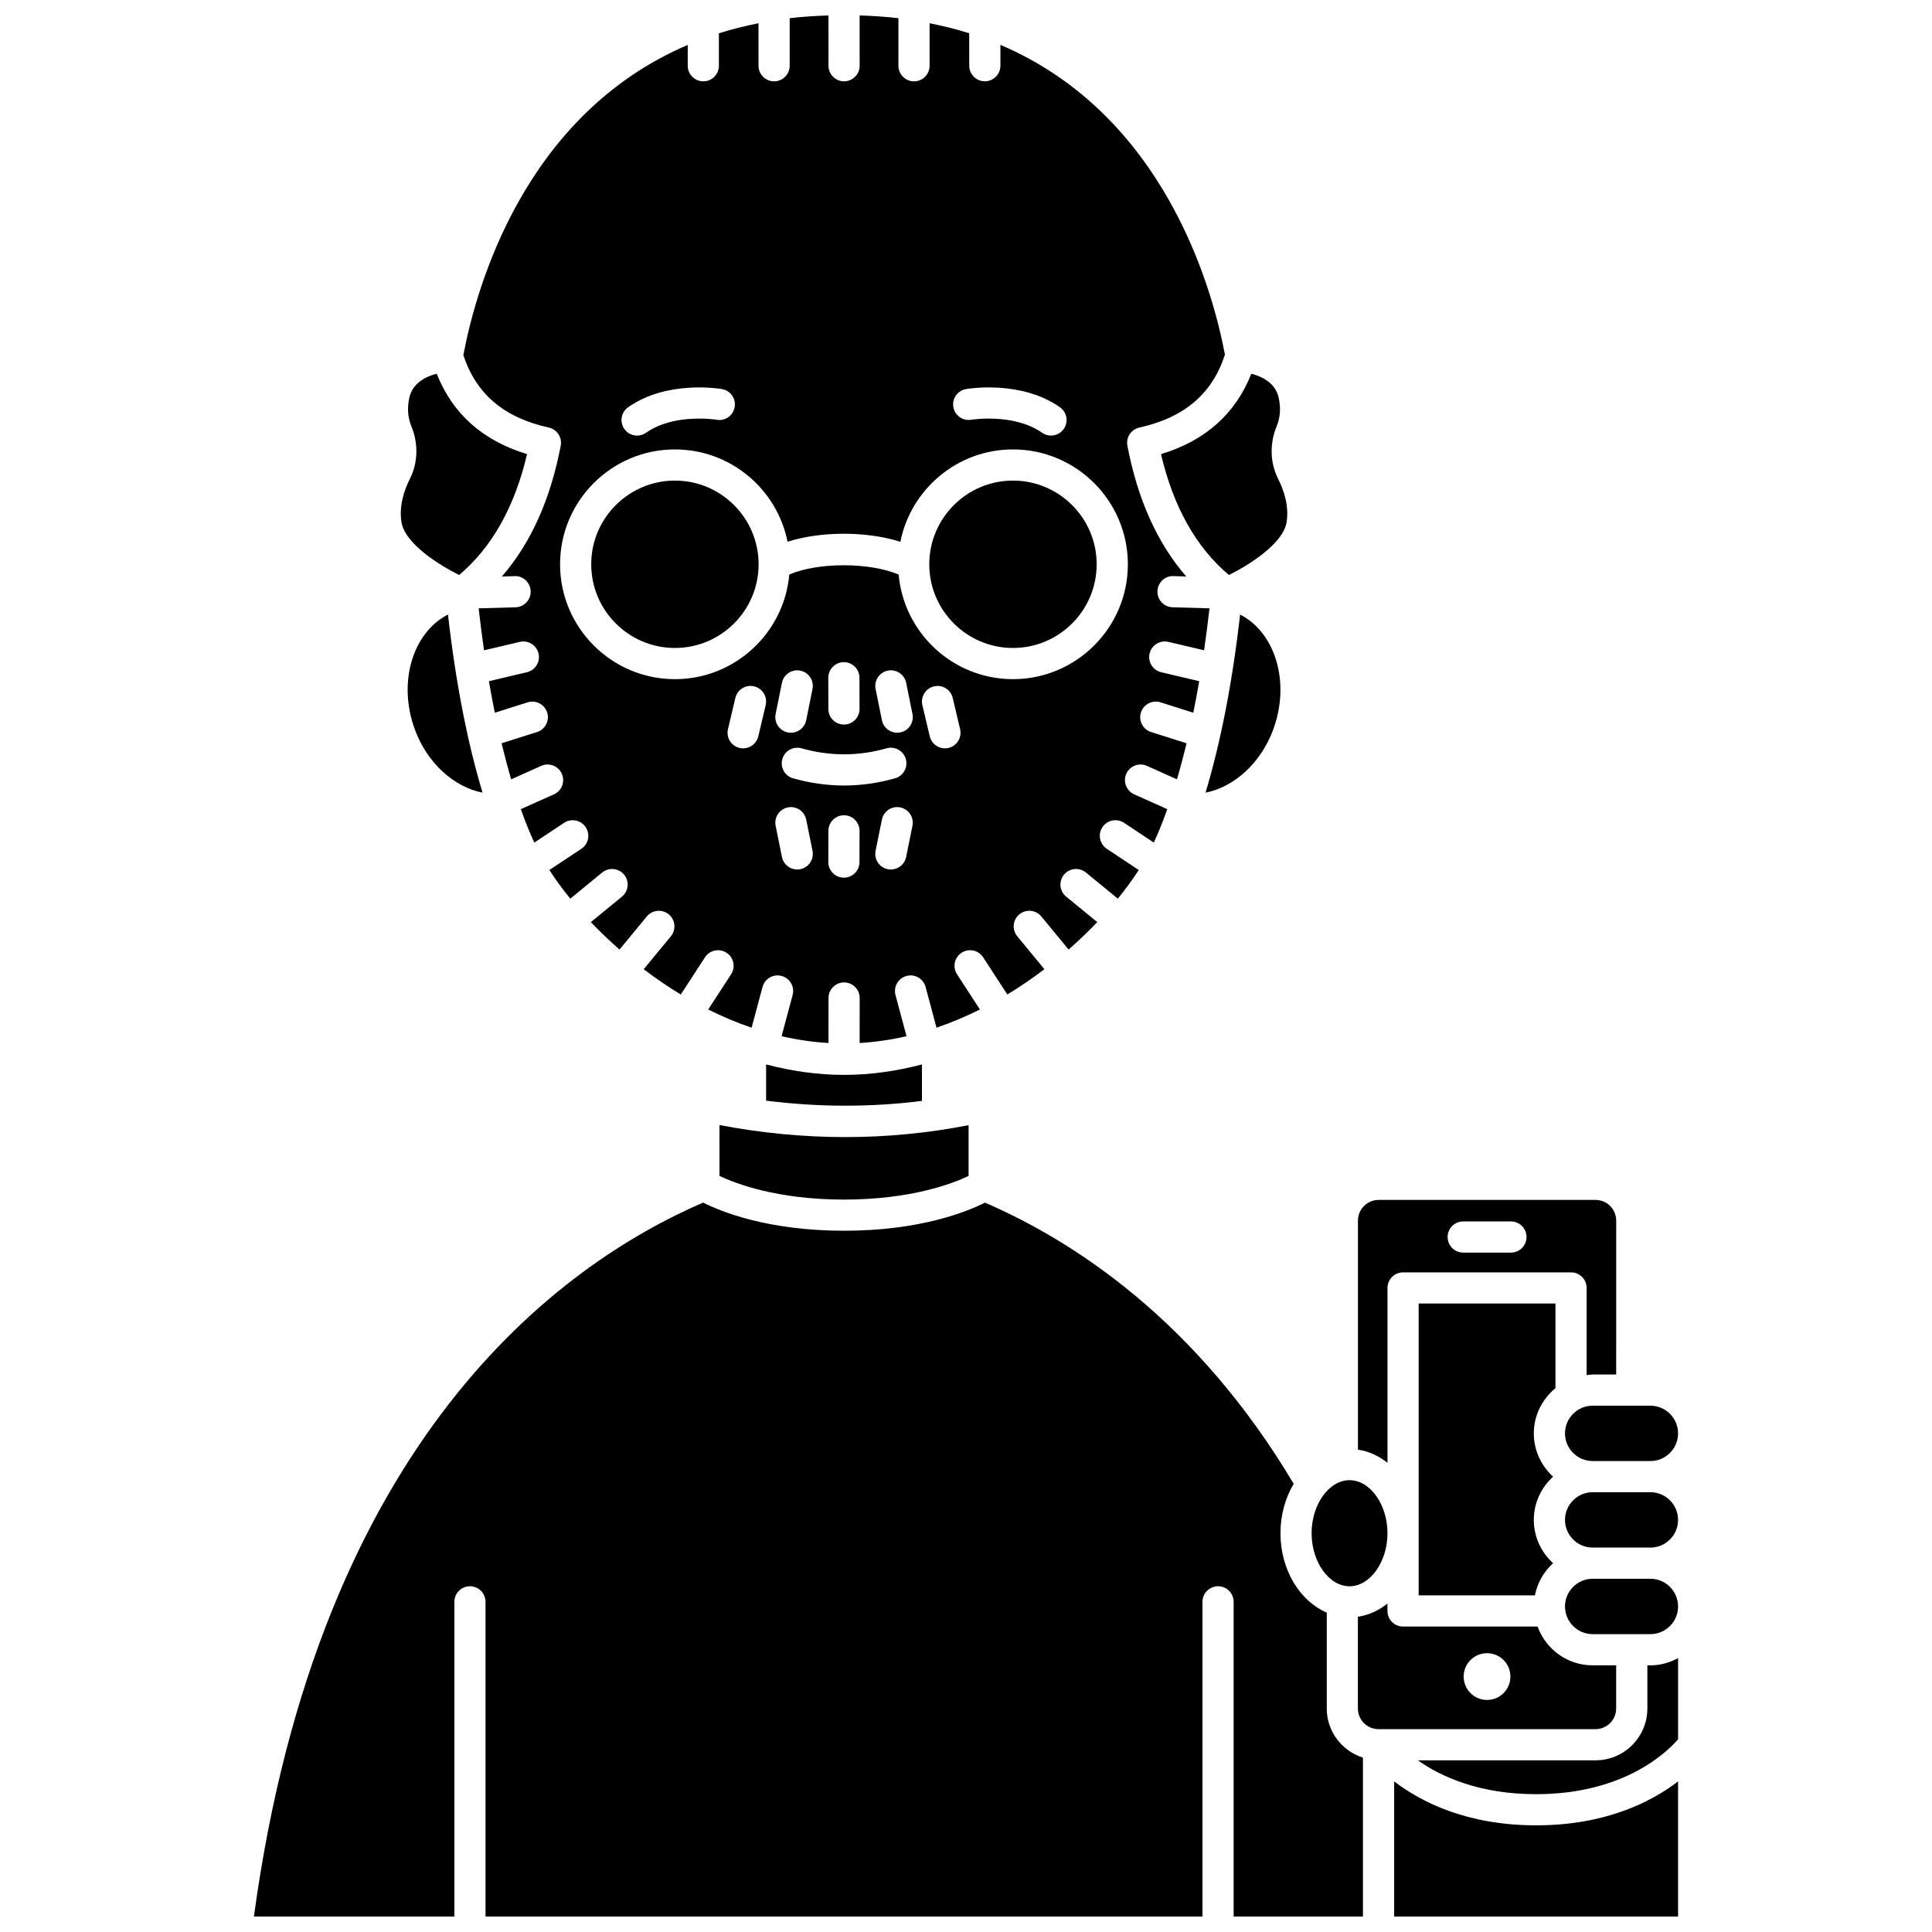
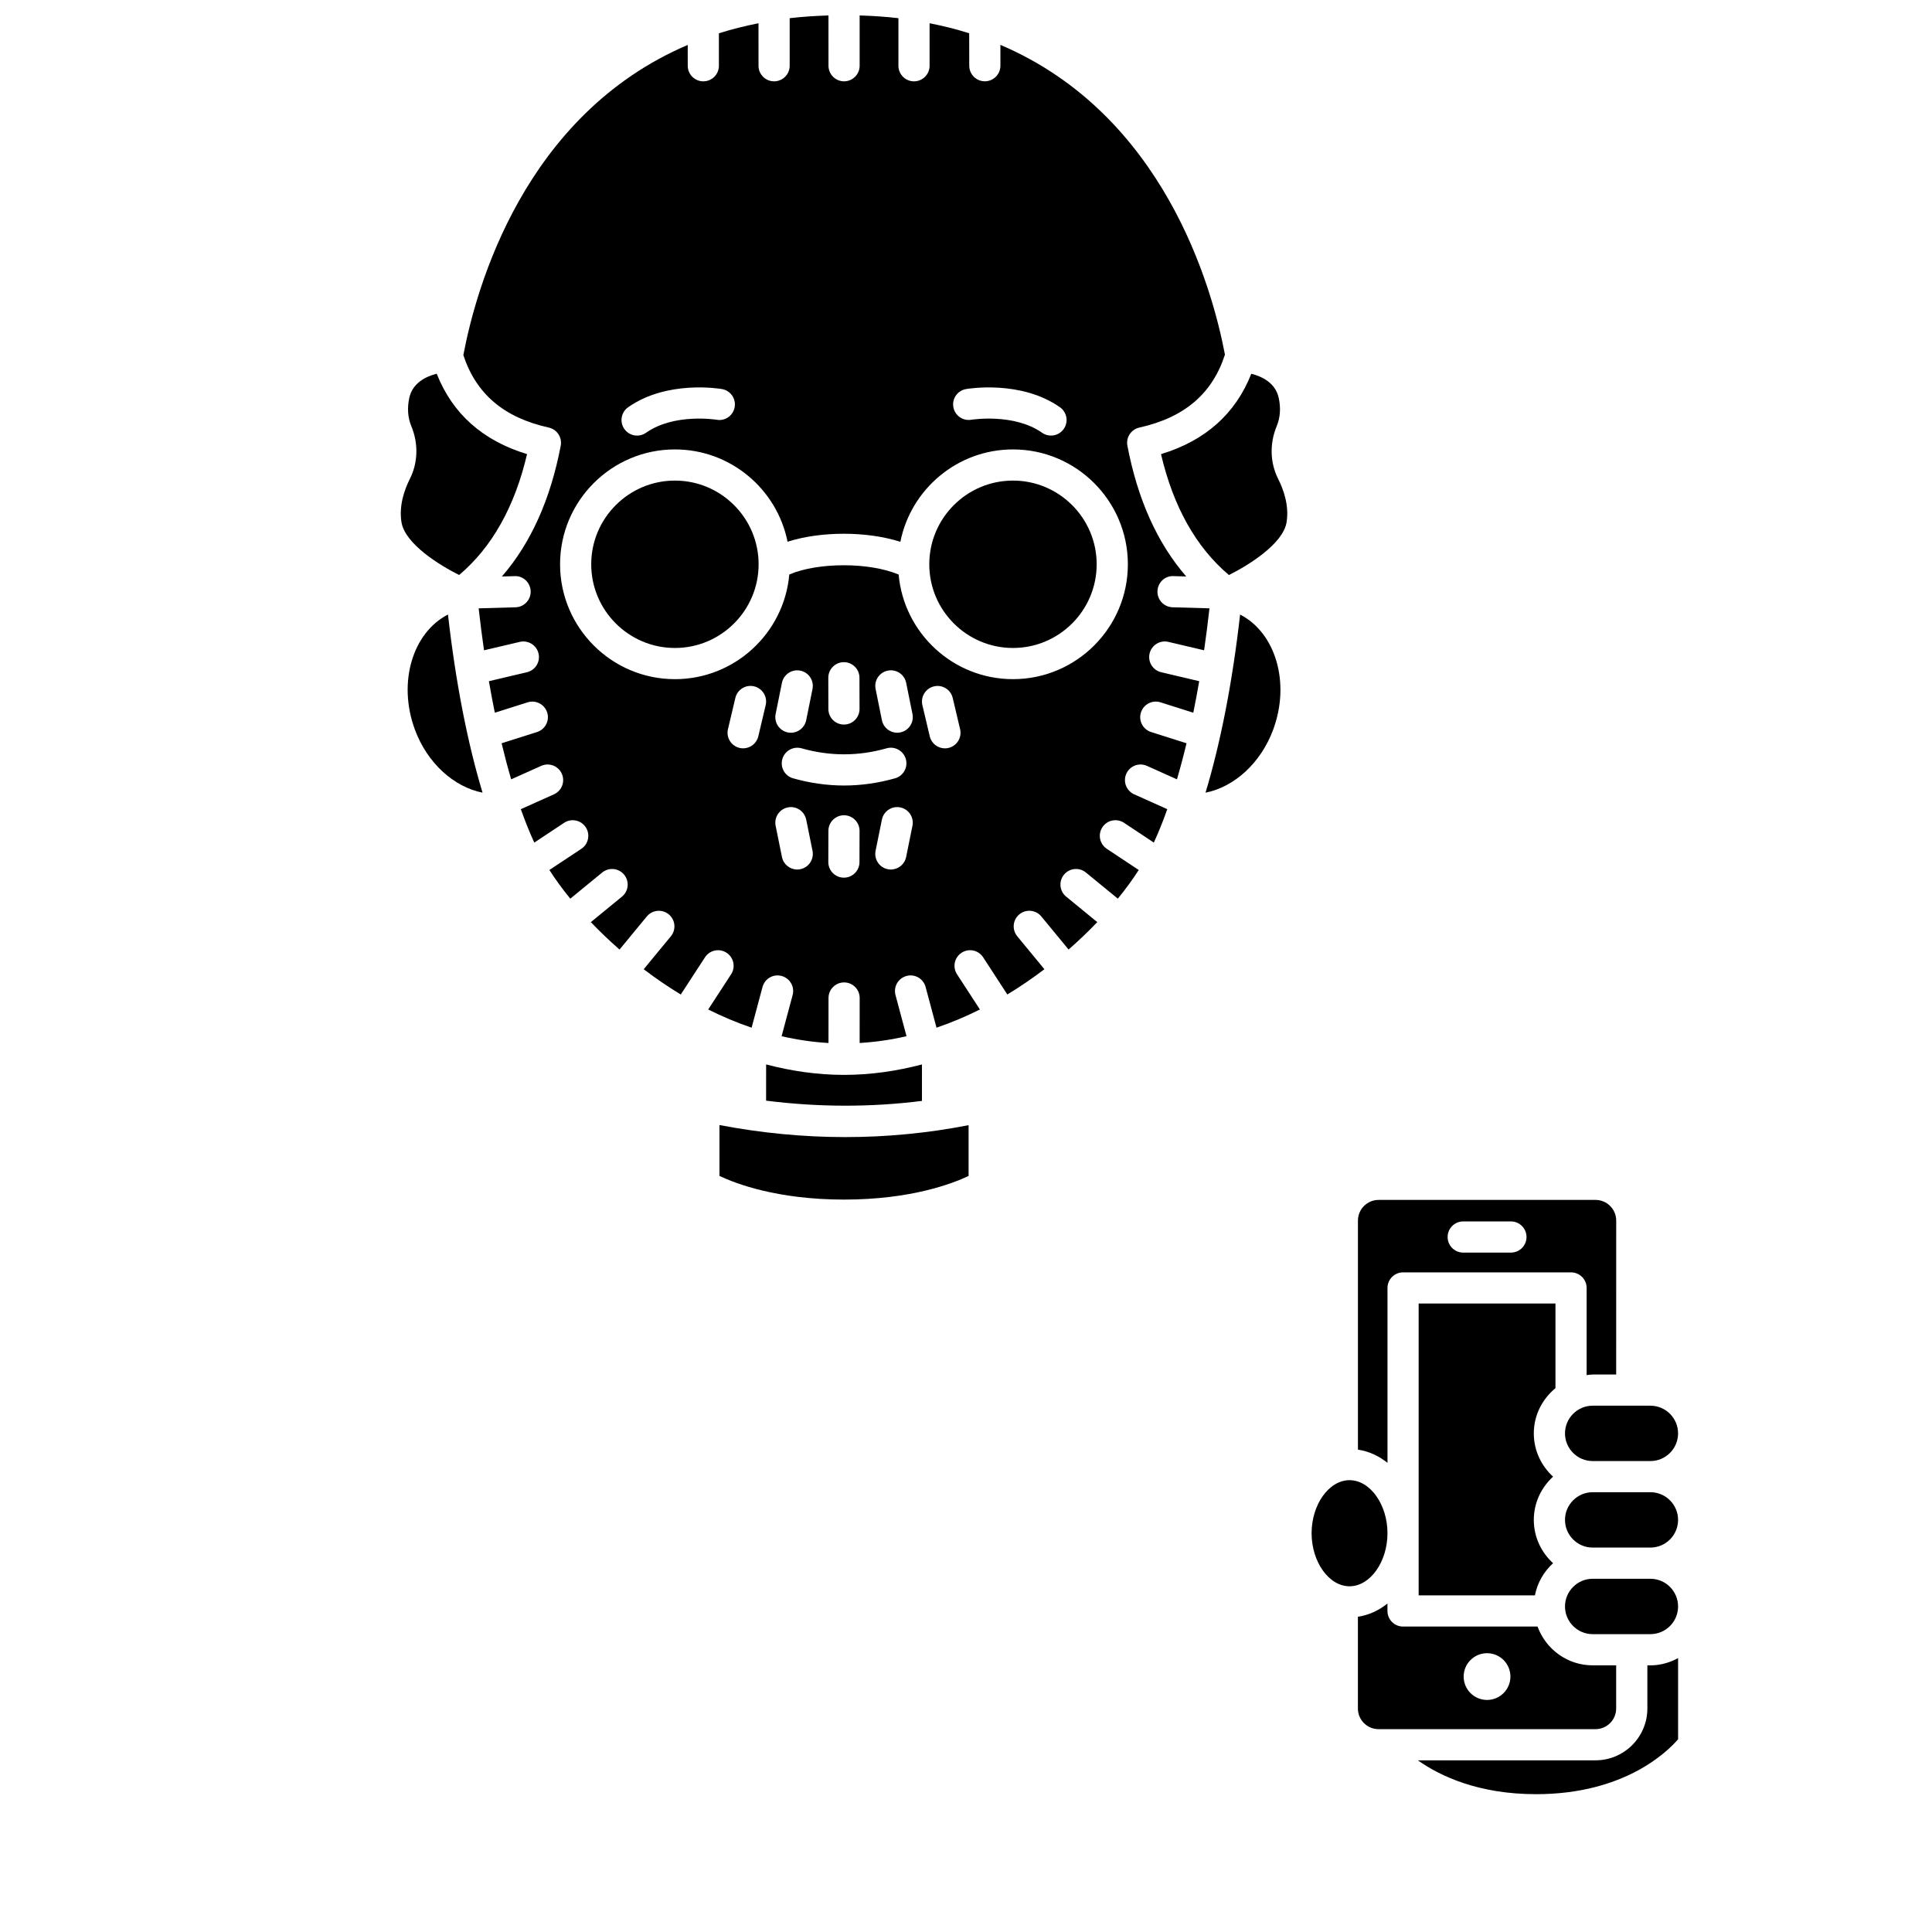
<svg xmlns="http://www.w3.org/2000/svg" width="800px" height="800px" version="1.1" viewBox="144 144 512 512">
  <defs>
    <clipPath id="c">
      <path d="m266 148.09h203v272.91h-203z" />
    </clipPath>
    <clipPath id="b">
      <path d="m211 462h295v189.9h-295z" />
    </clipPath>
    <clipPath id="a">
      <path d="m513 616h76v35.902h-76z" />
    </clipPath>
  </defs>
  <path d="m388.33 426.09c-6.633 1.738-13.535 2.766-20.648 2.766-7.113 0-14.016-1.031-20.652-2.773l-0.004 9.602c13.898 1.754 27.703 1.781 41.301 0.066z" />
-   <path d="m322.86 315.72c12.23 0 22.18-9.949 22.18-22.18 0-12.23-9.949-22.18-22.18-22.18s-22.18 9.949-22.18 22.18c0 12.23 9.949 22.18 22.18 22.18z" />
+   <path d="m322.86 315.72c12.23 0 22.18-9.949 22.18-22.18 0-12.23-9.949-22.18-22.18-22.18s-22.18 9.949-22.18 22.18c0 12.23 9.949 22.18 22.18 22.18" />
  <g clip-path="url(#c)">
    <path d="m289.43 257.31c2.18 0.484 3.586 2.609 3.168 4.809-2.711 14.238-7.945 25.844-15.594 34.656l3.379-0.094c2.269-0.121 4.184 1.73 4.246 4.012 0.066 2.281-1.73 4.18-4.012 4.246l-9.77 0.277c0.422 3.785 0.895 7.492 1.422 11.121l9.48-2.231c2.203-0.516 4.445 0.852 4.965 3.078 0.523 2.223-0.855 4.445-3.074 4.965l-10.078 2.375c0.492 2.856 1.016 5.644 1.57 8.355l8.691-2.754c2.16-0.688 4.492 0.512 5.184 2.688 0.691 2.172-0.516 4.492-2.688 5.184l-9.391 2.977c0.801 3.336 1.648 6.531 2.535 9.559l7.957-3.57c2.078-0.938 4.523-0.004 5.461 2.078 0.934 2.082 0 4.527-2.078 5.461l-8.777 3.938c1.145 3.215 2.332 6.195 3.57 8.855l7.894-5.238c1.898-1.266 4.465-0.742 5.727 1.16s0.742 4.465-1.16 5.727l-8.465 5.613c1.535 2.406 3.391 4.957 5.539 7.598l8.461-6.93c1.77-1.445 4.367-1.184 5.812 0.578 1.445 1.766 1.191 4.367-0.578 5.812l-8.246 6.758c2.32 2.434 4.871 4.875 7.602 7.266l7.227-8.77c1.453-1.754 4.055-2.008 5.816-0.559 1.758 1.449 2.012 4.051 0.559 5.816l-7.195 8.73c3.098 2.356 6.371 4.609 9.824 6.695l6.414-9.855c1.242-1.914 3.801-2.457 5.711-1.207 1.914 1.242 2.453 3.801 1.207 5.711l-6.066 9.324c3.691 1.848 7.531 3.473 11.504 4.824l2.887-10.785c0.59-2.203 2.836-3.523 5.059-2.922 2.203 0.59 3.512 2.856 2.922 5.059l-2.922 10.906c4.043 0.938 8.191 1.551 12.426 1.801l0.008-11.93c0-2.281 1.852-4.129 4.129-4.129 2.281 0 4.129 1.852 4.129 4.129l-0.008 11.926c4.234-0.254 8.375-0.863 12.422-1.801l-2.922-10.906c-0.59-2.207 0.719-4.469 2.922-5.059 2.211-0.602 4.469 0.719 5.059 2.922l2.887 10.785c3.973-1.352 7.812-2.977 11.504-4.824l-6.066-9.324c-1.242-1.914-0.703-4.469 1.207-5.711 1.918-1.246 4.473-0.703 5.711 1.207l6.414 9.855c3.453-2.086 6.723-4.34 9.824-6.695l-7.195-8.73c-1.453-1.758-1.203-4.367 0.559-5.816 1.758-1.449 4.367-1.199 5.816 0.559l7.227 8.77c2.731-2.391 5.277-4.832 7.602-7.266l-8.246-6.758c-1.766-1.445-2.023-4.047-0.578-5.812 1.449-1.766 4.047-2.019 5.812-0.578l8.461 6.93c2.148-2.641 4.004-5.188 5.539-7.598l-8.465-5.613c-1.898-1.262-2.422-3.824-1.16-5.727 1.262-1.898 3.824-2.422 5.727-1.16l7.894 5.238c1.238-2.66 2.43-5.641 3.57-8.855l-8.777-3.938c-2.082-0.934-3.012-3.379-2.078-5.461 0.934-2.082 3.379-3.012 5.461-2.078l7.957 3.57c0.887-3.027 1.734-6.215 2.535-9.559l-9.391-2.977c-2.172-0.691-3.379-3.012-2.688-5.184 0.691-2.176 3.023-3.371 5.184-2.688l8.691 2.754c0.555-2.715 1.074-5.5 1.57-8.355l-10.078-2.375c-2.223-0.52-3.598-2.746-3.074-4.965 0.52-2.223 2.766-3.594 4.965-3.078l9.48 2.231c0.523-3.625 1-7.336 1.422-11.121l-9.77-0.277c-2.281-0.066-4.078-1.965-4.012-4.246 0.062-2.281 1.941-4.129 4.246-4.012l3.379 0.094c-7.648-8.809-12.883-20.414-15.594-34.656-0.418-2.191 0.984-4.324 3.168-4.809 11.938-2.641 19.348-8.984 22.684-19.332-3.383-17.871-16.176-63.621-59.504-82.086v5.527c0 2.281-1.852 4.129-4.129 4.129-2.281 0-4.129-1.852-4.129-4.129l-0.016-8.602c-3.328-1.055-6.84-1.93-10.496-2.656v11.27c0 2.281-1.852 4.129-4.129 4.129-2.281 0-4.129-1.852-4.129-4.129v-12.609c-3.285-0.391-6.734-0.609-10.277-0.727v13.328c0 2.281-1.852 4.129-4.129 4.129-2.281 0-4.129-1.852-4.129-4.129l-0.004-13.328c-3.539 0.117-6.988 0.336-10.281 0.727v12.605c0 2.281-1.852 4.129-4.129 4.129-2.281 0-4.129-1.852-4.129-4.129l-0.004-11.262c-3.656 0.727-7.168 1.605-10.496 2.66v8.605c0 2.281-1.852 4.129-4.129 4.129-2.281 0-4.129-1.852-4.129-4.129l-0.004-5.519c-43.371 18.512-56.113 64.402-59.461 82.199 3.367 10.27 10.754 16.578 22.645 19.203zm57.484 73.551-1.957 8.277c-0.449 1.898-2.144 3.18-4.016 3.18-0.312 0-0.637-0.031-0.953-0.113-2.223-0.523-3.594-2.75-3.07-4.969l1.957-8.277c0.523-2.223 2.758-3.609 4.969-3.07 2.223 0.527 3.594 2.754 3.07 4.973zm9.18 43.484c-0.277 0.059-0.555 0.082-0.824 0.082-1.926 0-3.648-1.352-4.043-3.309l-1.676-8.277c-0.453-2.238 0.992-4.414 3.227-4.871 2.223-0.461 4.41 0.992 4.871 3.227l1.676 8.277c0.449 2.238-0.996 4.418-3.231 4.871zm15.676-1.875c-0.004 2.277-1.855 4.121-4.129 4.121h-0.008c-2.281-0.004-4.125-1.859-4.121-4.141l0.02-8.277c0.004-2.277 1.855-4.121 4.129-4.121h0.008c2.281 0.004 4.125 1.859 4.121 4.141zm-4.078-20.301c-4.481 0-9.035-0.645-13.516-1.91-2.199-0.621-3.469-2.902-2.852-5.098 0.621-2.191 2.906-3.465 5.098-2.852 7.504 2.125 15.035 2.125 22.535 0 2.188-0.625 4.473 0.656 5.098 2.852 0.621 2.191-0.656 4.477-2.852 5.098-4.481 1.266-9.027 1.91-13.512 1.91zm-18.145-18.938 1.676-8.277c0.453-2.234 2.641-3.684 4.871-3.227 2.234 0.453 3.68 2.633 3.227 4.871l-1.676 8.277c-0.398 1.957-2.117 3.309-4.043 3.309-0.273 0-0.551-0.023-0.824-0.082-2.238-0.457-3.684-2.637-3.231-4.871zm13.961-9.609c-0.004-2.281 1.84-4.133 4.121-4.141h0.008c2.277 0 4.125 1.844 4.129 4.121l0.02 8.273c0.004 2.281-1.84 4.133-4.121 4.141h-0.008c-2.277 0-4.125-1.844-4.129-4.121zm22.301 39.219-1.676 8.277c-0.398 1.957-2.117 3.309-4.043 3.309-0.273 0-0.551-0.023-0.824-0.082-2.234-0.453-3.68-2.633-3.227-4.871l1.676-8.277c0.453-2.238 2.637-3.684 4.871-3.227 2.234 0.457 3.68 2.637 3.223 4.871zm-3.223-24.746c-0.277 0.059-0.555 0.082-0.824 0.082-1.926 0-3.648-1.352-4.043-3.309l-1.676-8.277c-0.453-2.238 0.992-4.414 3.227-4.871 2.223-0.461 4.414 0.992 4.871 3.227l1.676 8.277c0.449 2.242-0.996 4.422-3.231 4.871zm12.781 4.113c-0.316 0.078-0.641 0.113-0.953 0.113-1.871 0-3.566-1.281-4.016-3.18l-1.957-8.277c-0.523-2.223 0.852-4.445 3.07-4.969 2.215-0.535 4.445 0.852 4.969 3.07l1.957 8.277c0.523 2.215-0.848 4.441-3.07 4.965zm4.641-95.105c0.594-0.098 14.594-2.434 24.891 4.824 1.867 1.312 2.312 3.891 1 5.754-0.805 1.145-2.082 1.75-3.379 1.75-0.82 0-1.652-0.242-2.375-0.758-7.422-5.231-18.613-3.457-18.719-3.438-2.258 0.379-4.387-1.117-4.777-3.363-0.395-2.242 1.109-4.379 3.359-4.769zm-89.547 4.824c10.301-7.262 24.285-4.922 24.875-4.824 2.246 0.391 3.75 2.531 3.359 4.777-0.391 2.242-2.508 3.762-4.769 3.359-0.105-0.012-11.238-1.82-18.707 3.438-0.723 0.512-1.555 0.758-2.375 0.758-1.297 0-2.578-0.605-3.379-1.75-1.316-1.867-0.871-4.445 0.996-5.758zm12.402 11.172c14.738 0 27.059 10.527 29.848 24.461 8.887-2.824 20.949-2.816 29.898 0.02 2.781-13.941 15.102-24.48 29.848-24.48 16.781 0 30.441 13.656 30.441 30.441 0 16.785-13.656 30.441-30.441 30.441-15.867 0-28.922-12.207-30.305-27.719-7.742-3.281-21.359-3.285-28.98-0.016-1.375 15.523-14.434 27.738-30.305 27.738-16.781 0-30.441-13.656-30.441-30.441-0.004-16.793 13.652-30.445 30.438-30.445z" />
  </g>
  <path d="m334.66 455.63c4.188 1.992 15.258 6.273 33.023 6.273 17.75 0 28.805-4.269 33.004-6.266v-13.457c-21.582 4.223-43.746 4.215-66.023-0.031l0.004 13.48z" />
  <path d="m412.45 315.72c12.23 0 22.18-9.949 22.18-22.18 0-12.23-9.949-22.18-22.18-22.18s-22.18 9.949-22.18 22.18c-0.004 12.23 9.949 22.18 22.18 22.18z" />
  <path d="m451.68 264.35c3.254 13.934 9.293 24.688 17.996 32.039 5.203-2.598 14.336-8.25 15.277-13.973 0.727-4.418-0.809-8.691-2.227-11.5-2.16-4.277-2.301-9.371-0.387-13.977 0.945-2.281 1.125-4.816 0.527-7.535-0.883-4.019-4.57-5.68-7.258-6.356-4.172 10.602-12.203 17.75-23.93 21.301z" />
  <path d="m501.64 564.38c5.449 0 10.055-6.441 10.055-14.059 0-7.621-4.602-14.059-10.055-14.059-5.449 0-10.051 6.441-10.051 14.059 0 7.617 4.606 14.059 10.051 14.059z" />
  <path d="m511.7 485.32c0-2.281 1.852-4.129 4.129-4.129h44.516c2.281 0 4.129 1.852 4.129 4.129v23.102c0.531-0.055 1.055-0.16 1.602-0.16h6.231l0.004-40.797c0-3.016-2.453-5.473-5.473-5.473h-57.496c-3.019 0-5.473 2.453-5.473 5.473v60.703c2.867 0.426 5.531 1.652 7.832 3.504zm20.062-17.629h12.652c2.281 0 4.129 1.852 4.129 4.129 0 2.281-1.852 4.129-4.129 4.129h-12.652c-2.281 0-4.129-1.852-4.129-4.129 0-2.281 1.848-4.129 4.129-4.129z" />
  <path d="m556.21 489.45h-36.254v77.344h30.816c0.645-3.359 2.383-6.309 4.812-8.531-3.117-2.856-5.109-6.918-5.109-11.465s1.992-8.617 5.109-11.469c-3.117-2.856-5.109-6.918-5.109-11.465 0-4.84 2.262-9.121 5.738-11.984v-22.43z" />
  <g clip-path="url(#b)">
-     <path d="m495.61 596.77v-25.41c-7.133-3.051-12.273-11.32-12.273-21.051 0-4.891 1.312-9.406 3.508-13.086-25.734-43.195-58.25-64.32-81.82-74.512-4.594 2.32-17.02 7.449-37.336 7.449-20.332 0-32.773-5.137-37.359-7.461-38.055 16.461-101.82 62.602-119.04 189.2h53.121v-83.398c0-2.281 1.852-4.129 4.129-4.129 2.281 0 4.129 1.852 4.129 4.129v83.398h190v-83.398c0-2.281 1.852-4.129 4.129-4.129 2.281 0 4.129 1.852 4.129 4.129v83.398h34.266v-42.105c-5.535-1.766-9.59-6.906-9.59-13.027z" />
-   </g>
+     </g>
  <path d="m580.57 585.33v11.438c0 7.57-6.164 13.734-13.734 13.734h-47.098c6.004 4.238 16.121 8.973 31.355 8.973 23.383 0 34.785-11.262 37.617-14.551v-21.508c-2.199 1.184-4.672 1.922-7.34 1.922l-0.801-0.004z" />
  <g clip-path="url(#a)">
-     <path d="m513.47 616.09v35.809h75.238v-35.809c-6.984 5.348-19.098 11.641-37.617 11.641-18.52 0-30.637-6.289-37.621-11.641z" />
-   </g>
+     </g>
  <path d="m253.93 337.3c3.293 8.945 10.363 15.266 17.953 16.762-3.981-13.172-7.141-29.293-9.164-47.207-9.375 4.82-13.359 18.008-8.789 30.445z" />
  <path d="m572.3 596.77v-11.438h-6.231c-6.723 0-12.418-4.301-14.602-10.277h-35.648c-2.281 0-4.129-1.852-4.129-4.129v-1.973c-2.301 1.852-4.965 3.078-7.832 3.504v24.316c0 3.016 2.453 5.473 5.473 5.473h57.492c3.023-0.004 5.477-2.461 5.477-5.477zm-34.219-2.266c-3.422 0-6.195-2.777-6.195-6.195 0-3.422 2.777-6.195 6.195-6.195 3.422 0 6.195 2.777 6.195 6.195 0 3.422-2.773 6.195-6.195 6.195z" />
  <path d="m581.37 539.45h-15.293c-4.043 0-7.336 3.293-7.336 7.34 0 4.043 3.293 7.336 7.336 7.336h15.293c4.047 0 7.34-3.293 7.34-7.336 0-4.047-3.293-7.34-7.34-7.34z" />
  <path d="m581.37 562.39h-15.293c-4.043 0-7.336 3.293-7.336 7.34 0 4.043 3.293 7.336 7.336 7.336h15.293c4.047 0 7.34-3.293 7.34-7.336 0-4.047-3.293-7.34-7.34-7.34z" />
  <path d="m472.64 306.86c-2.023 17.914-5.184 34.035-9.164 47.207 7.578-1.496 14.664-7.82 17.953-16.766 4.574-12.434 0.59-25.617-8.789-30.441z" />
  <path d="m250.4 282.41c0.941 5.731 10.074 11.375 15.277 13.973 8.703-7.356 14.746-18.109 17.996-32.039-11.727-3.551-19.762-10.699-23.938-21.305-2.684 0.68-6.371 2.336-7.258 6.359-0.598 2.719-0.422 5.254 0.527 7.535 1.914 4.606 1.773 9.703-0.387 13.977-1.41 2.805-2.945 7.082-2.219 11.5z" />
  <path d="m558.74 523.86c0 4.043 3.293 7.336 7.336 7.336h15.293c4.047 0 7.34-3.293 7.34-7.336s-3.293-7.336-7.34-7.336h-15.293c-4.043 0-7.336 3.293-7.336 7.336z" />
</svg>